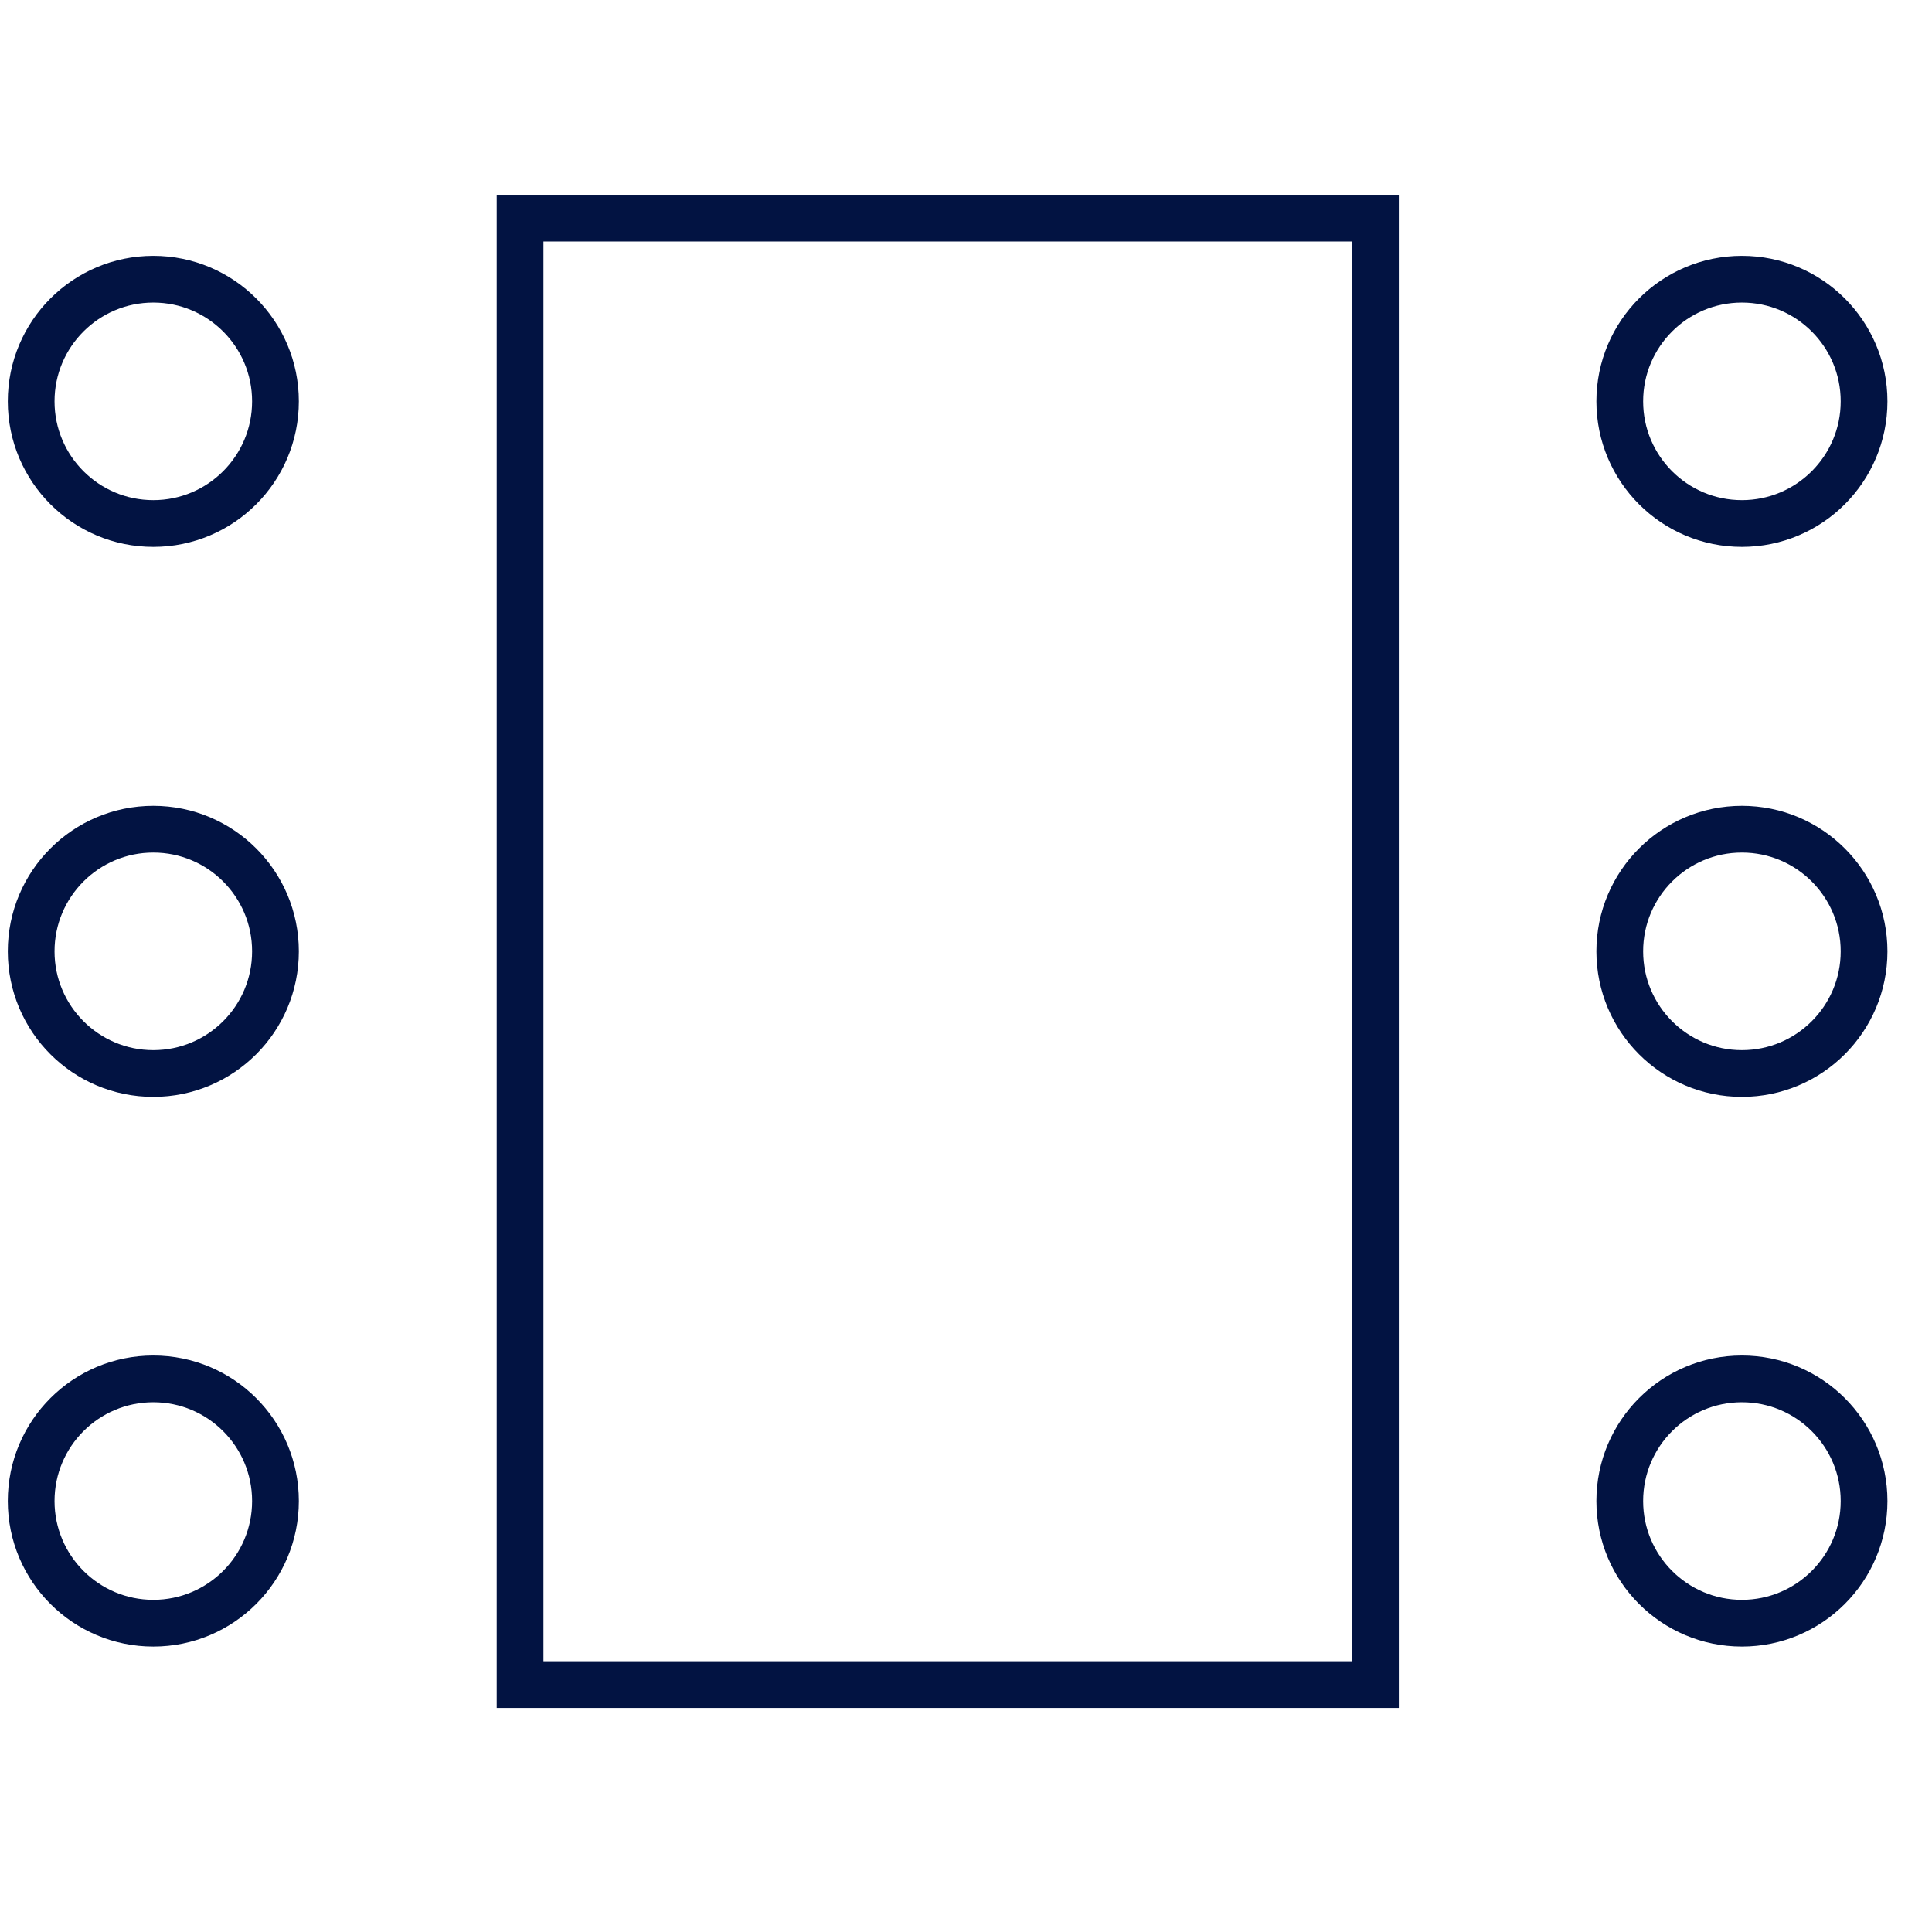
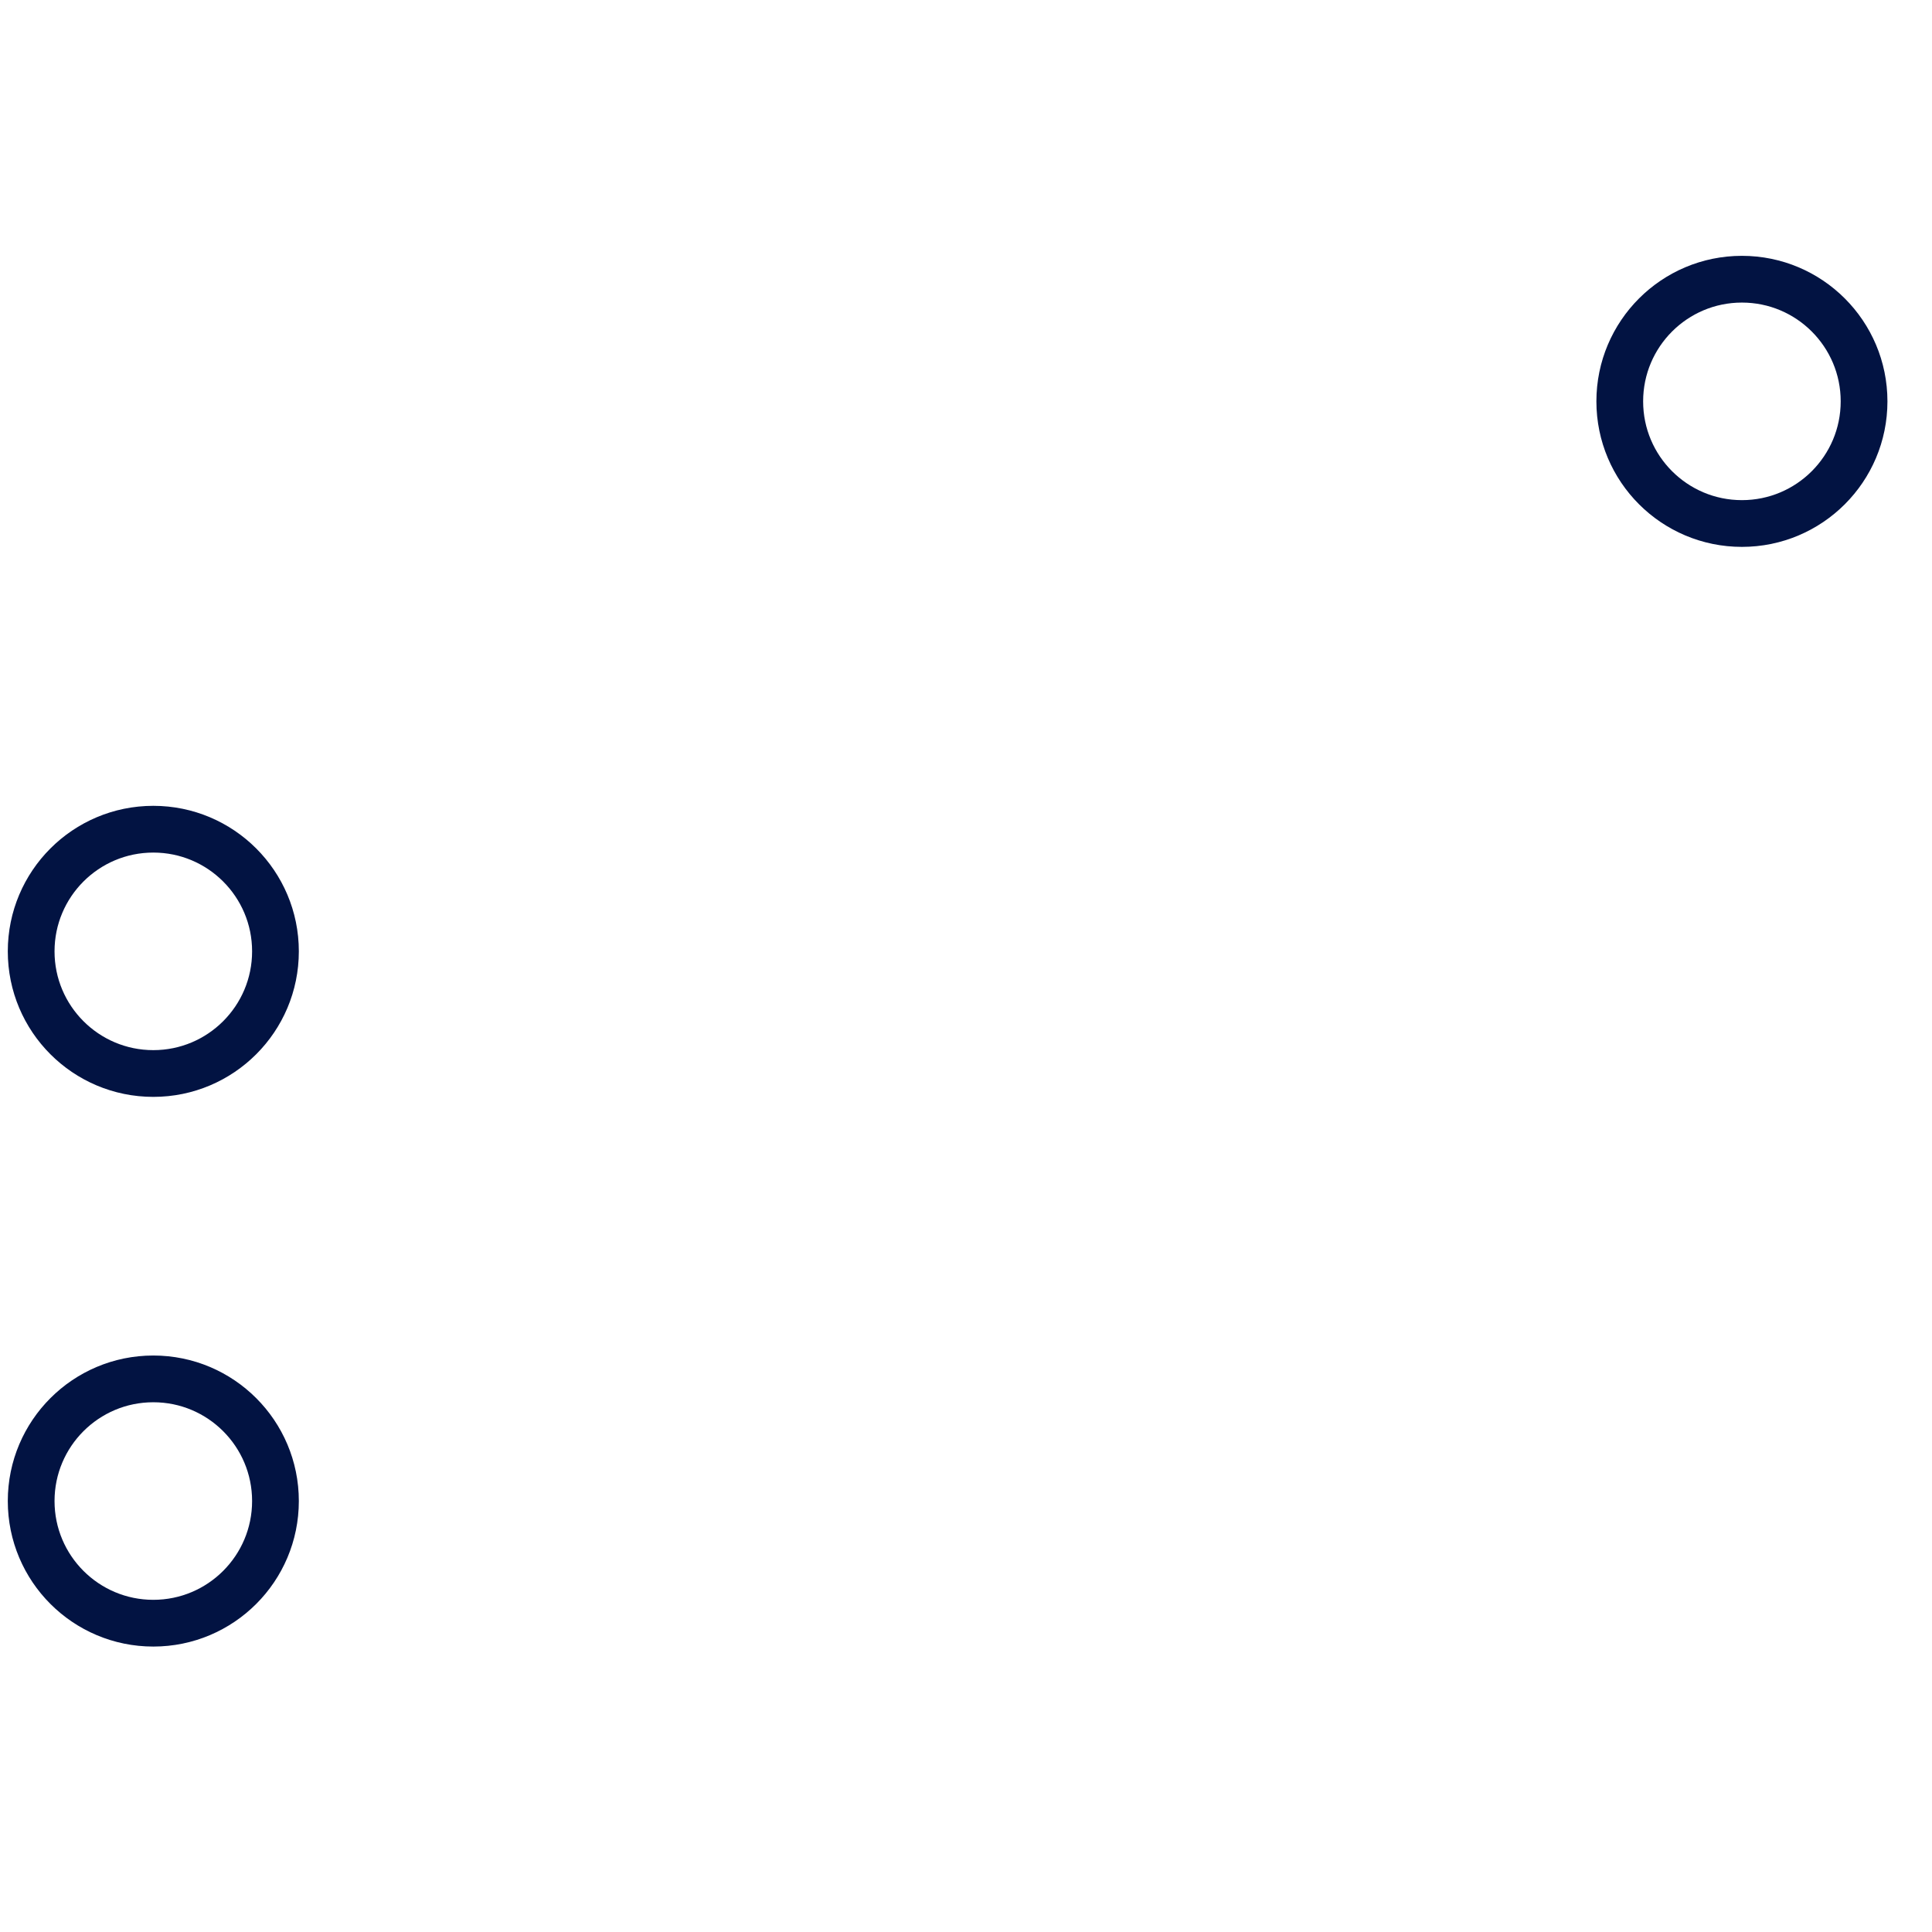
<svg xmlns="http://www.w3.org/2000/svg" id="Layer_1" data-name="Layer 1" width="62" height="62" viewBox="0 0 62 62">
  <defs>
    <style>.cls-1{fill:none;stroke:#021342;stroke-miterlimit:10;stroke-width:1.5px;}</style>
  </defs>
-   <rect class="cls-1" x="16.69" y="7" width="27.45" height="47.06" />
-   <circle class="cls-1" cx="4.92" cy="12.88" r="3.92" />
  <circle class="cls-1" cx="4.92" cy="30.53" r="3.92" />
  <circle class="cls-1" cx="4.92" cy="48.17" r="3.92" />
  <circle class="cls-1" cx="55.9" cy="12.88" r="3.92" />
-   <circle class="cls-1" cx="55.9" cy="30.53" r="3.92" />
-   <circle class="cls-1" cx="55.9" cy="48.17" r="3.92" />
</svg>